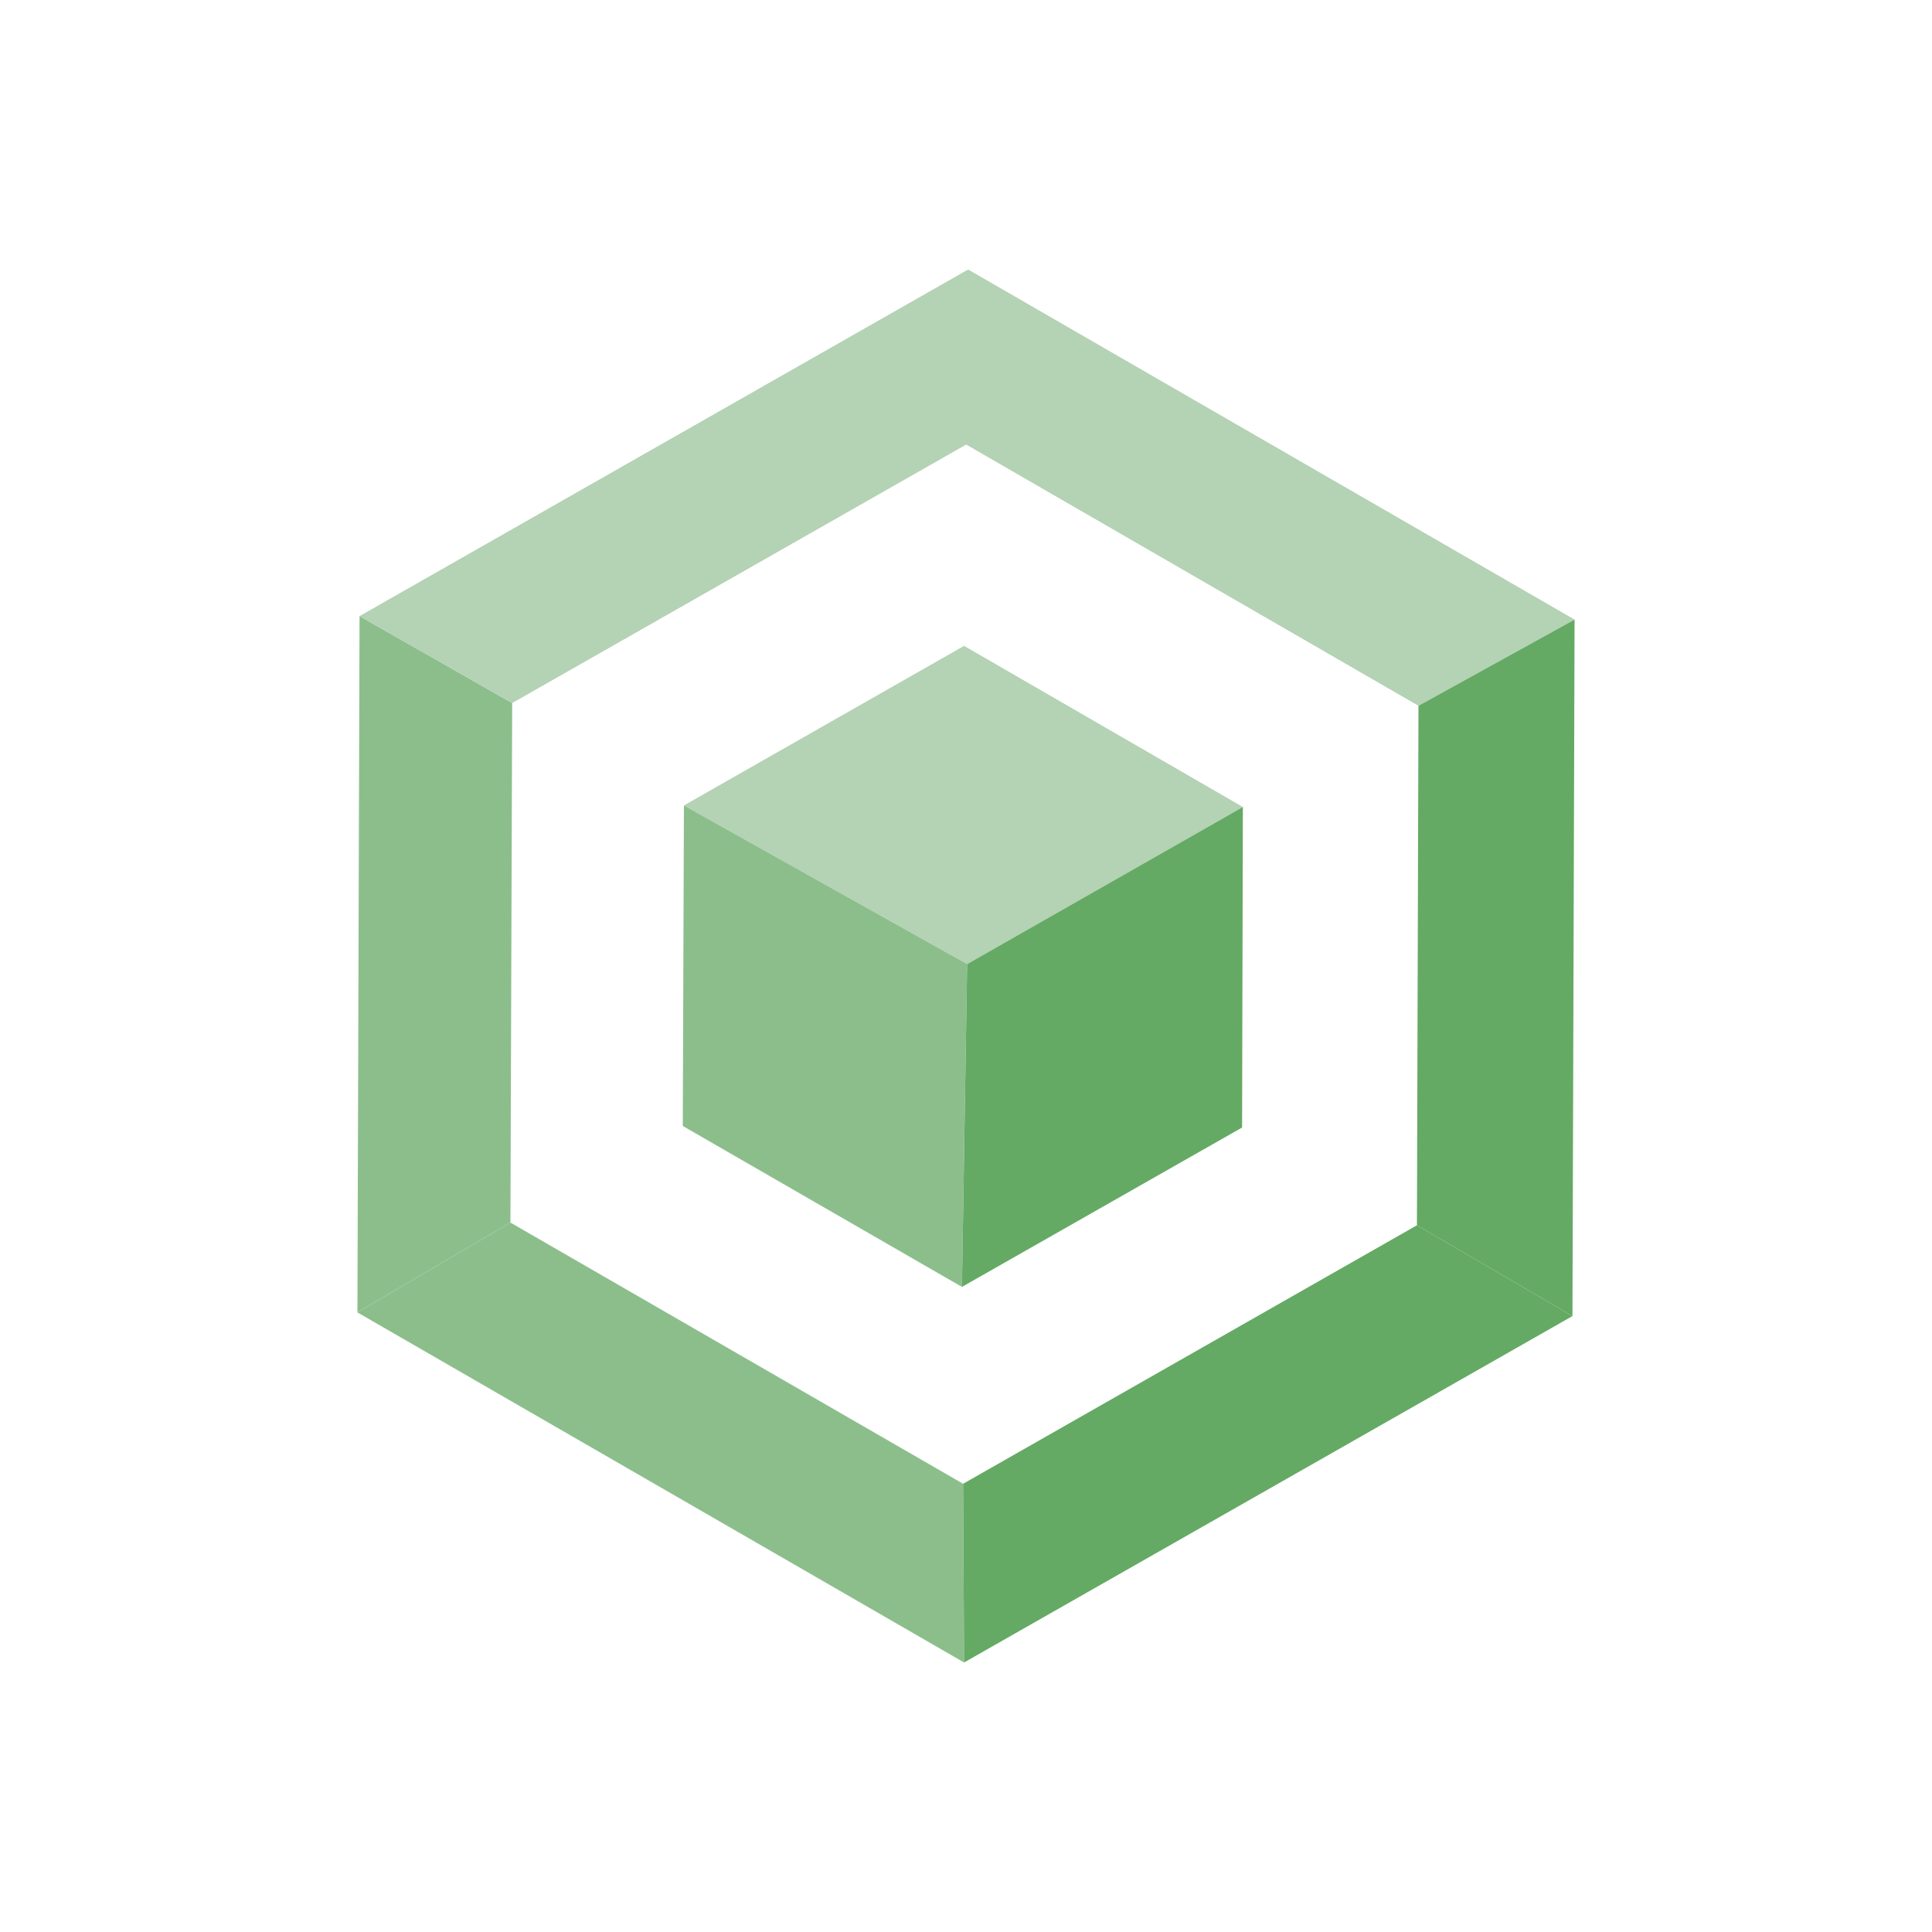
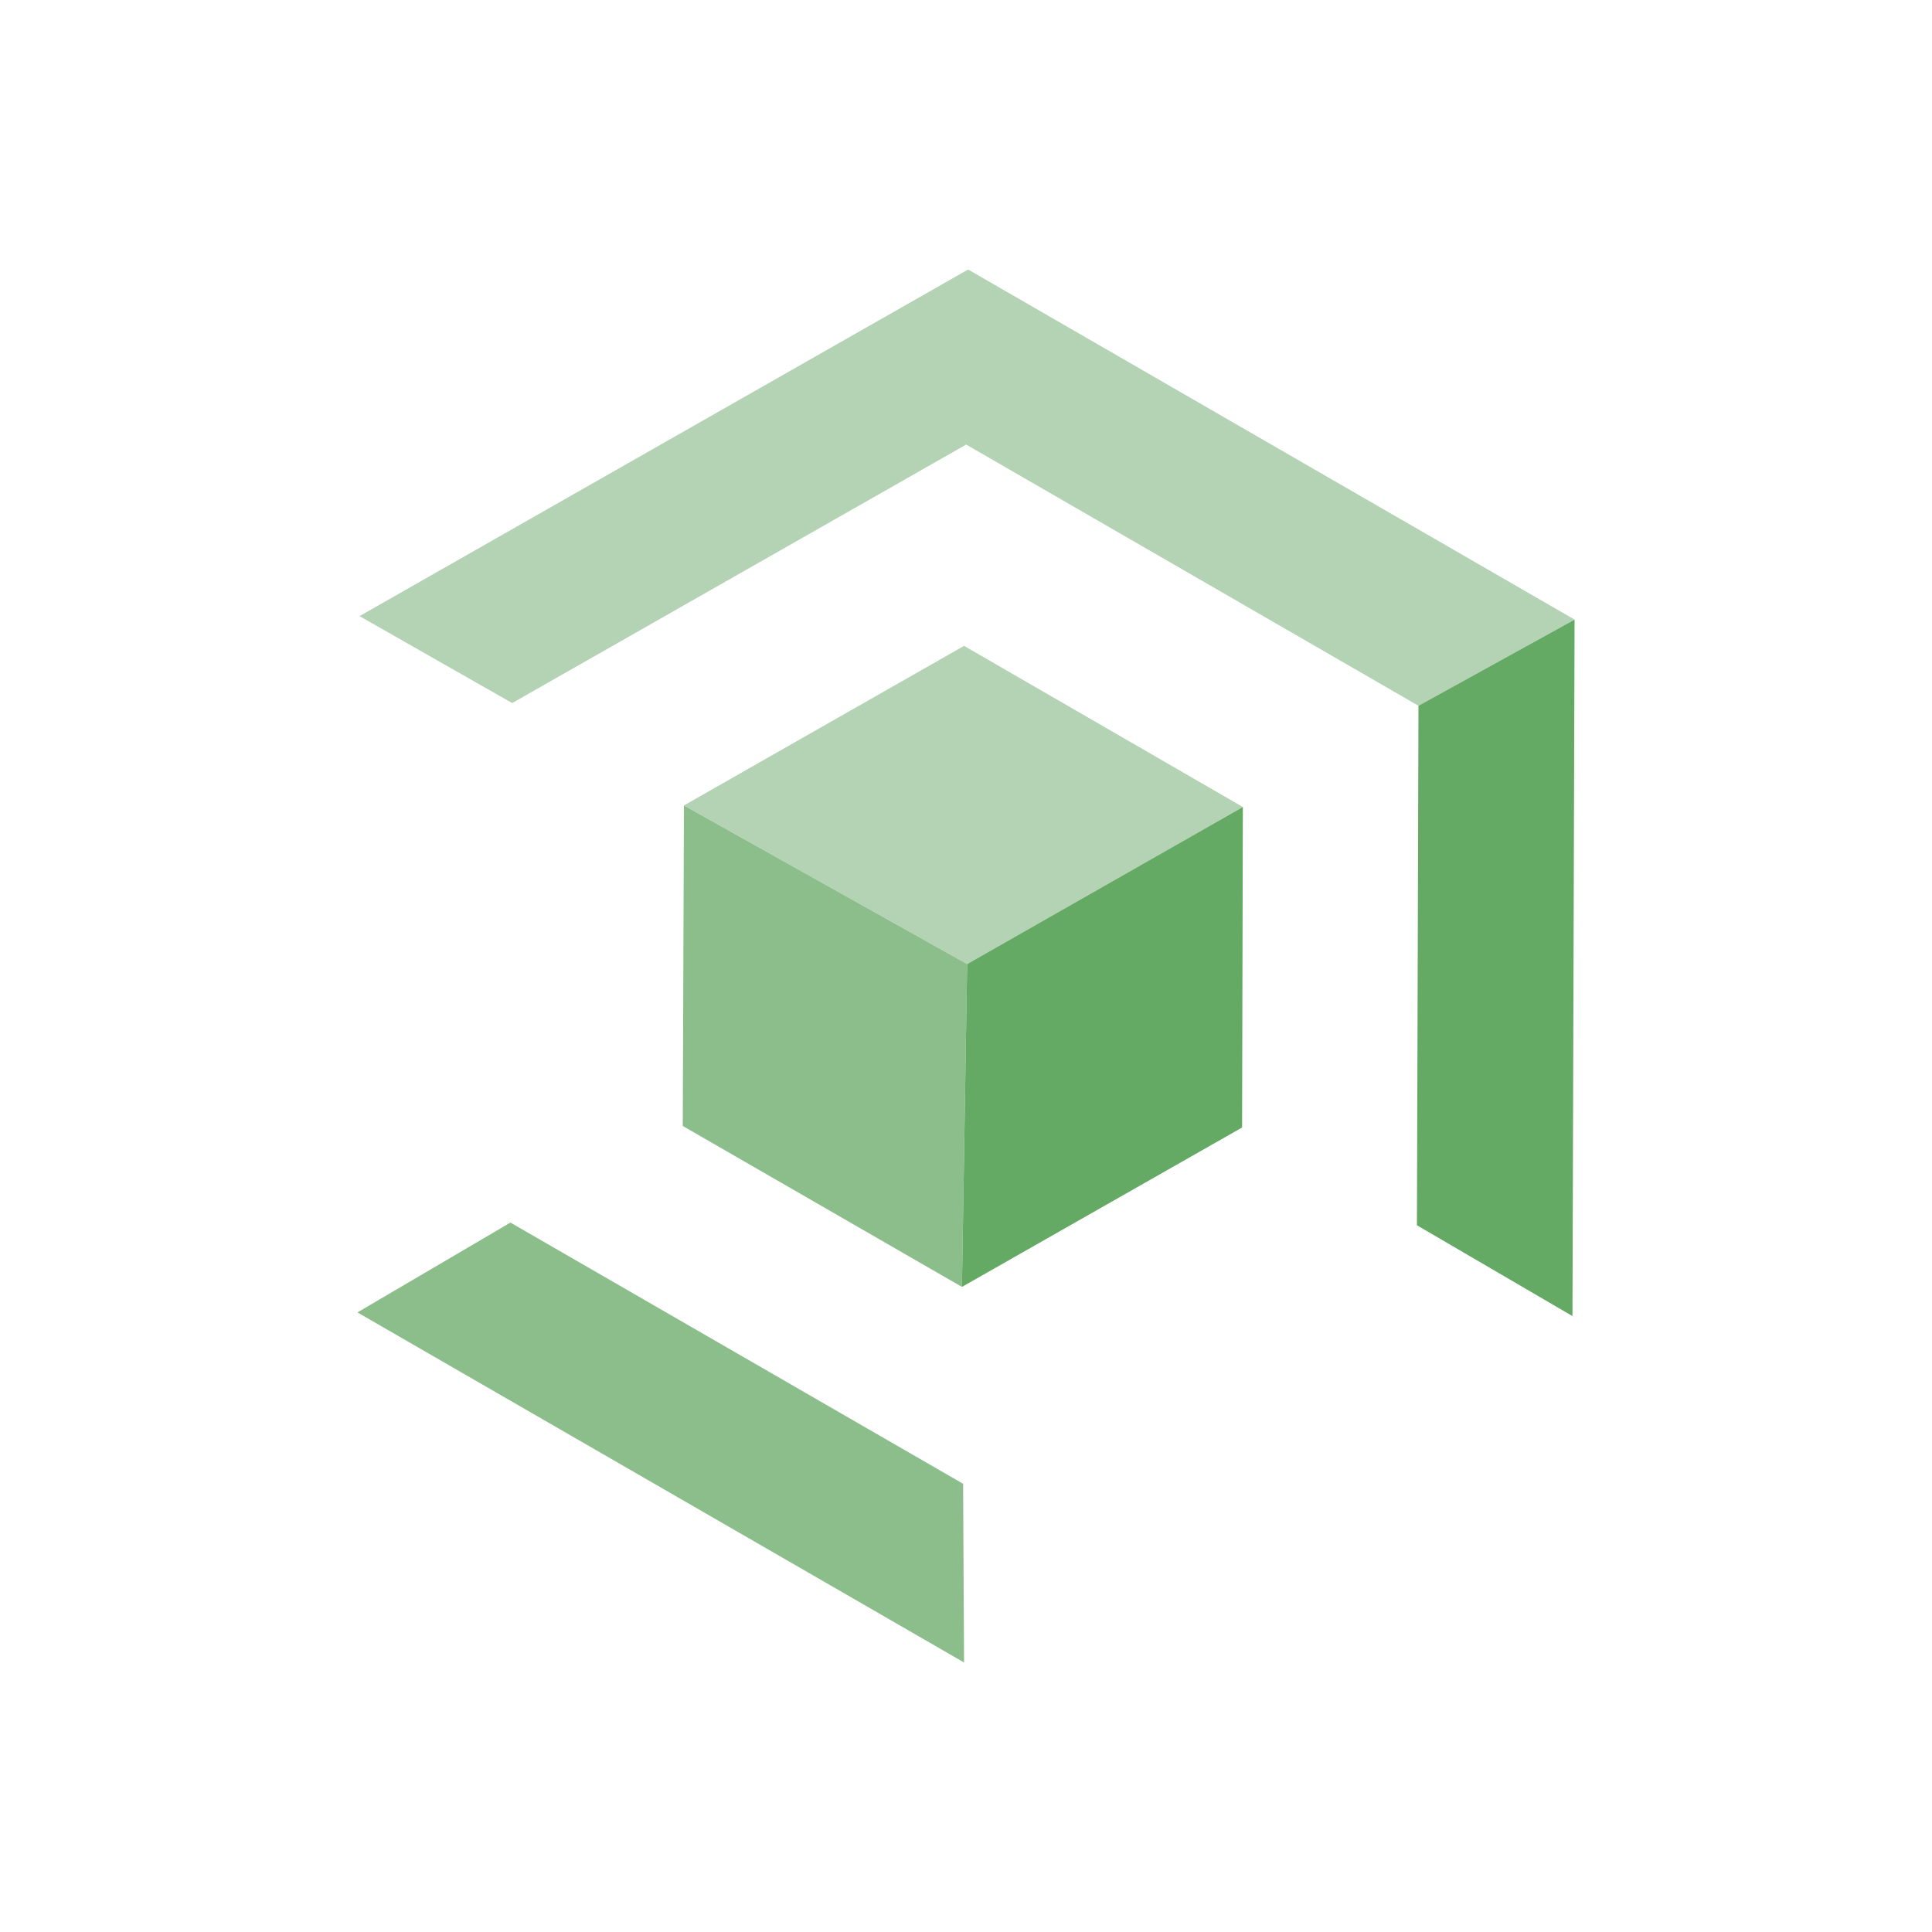
<svg xmlns="http://www.w3.org/2000/svg" id="Ebene_1" data-name="Ebene 1" viewBox="0 0 100 100">
  <defs>
    <style>
      .cls-1 {
        fill: #8cbe8c;
      }

      .cls-1, .cls-2, .cls-3 {
        stroke-width: 0px;
      }

      .cls-2 {
        fill: #64aa64;
      }

      .cls-3 {
        fill: #b4d2b4;
      }
    </style>
  </defs>
-   <polygon class="cls-1" points="26.51 36.39 18.61 31.89 18.5 67.93 26.42 63.28 26.51 36.39" />
  <polygon class="cls-3" points="50.01 23.01 73.42 36.53 81.5 32.07 50.11 13.95 18.61 31.89 26.51 36.39 50.01 23.01" />
  <polygon class="cls-1" points="26.42 63.28 18.5 67.93 49.9 86.05 49.85 76.8 26.42 63.28" />
-   <polygon class="cls-2" points="49.85 76.8 49.9 86.05 81.39 68.12 73.34 63.42 49.85 76.8" />
  <polygon class="cls-2" points="73.42 36.53 73.34 63.42 81.39 68.12 81.5 32.07 73.42 36.53" />
  <polygon class="cls-3" points="64.33 41.77 49.9 33.43 35.4 41.69 50.06 49.9 64.33 41.77" />
  <polygon class="cls-1" points="35.4 41.69 35.34 58.28 49.79 66.61 50.06 49.9 35.4 41.69" />
  <polygon class="cls-2" points="50.06 49.9 49.79 66.61 64.29 58.36 64.33 41.77 50.06 49.9" />
</svg>